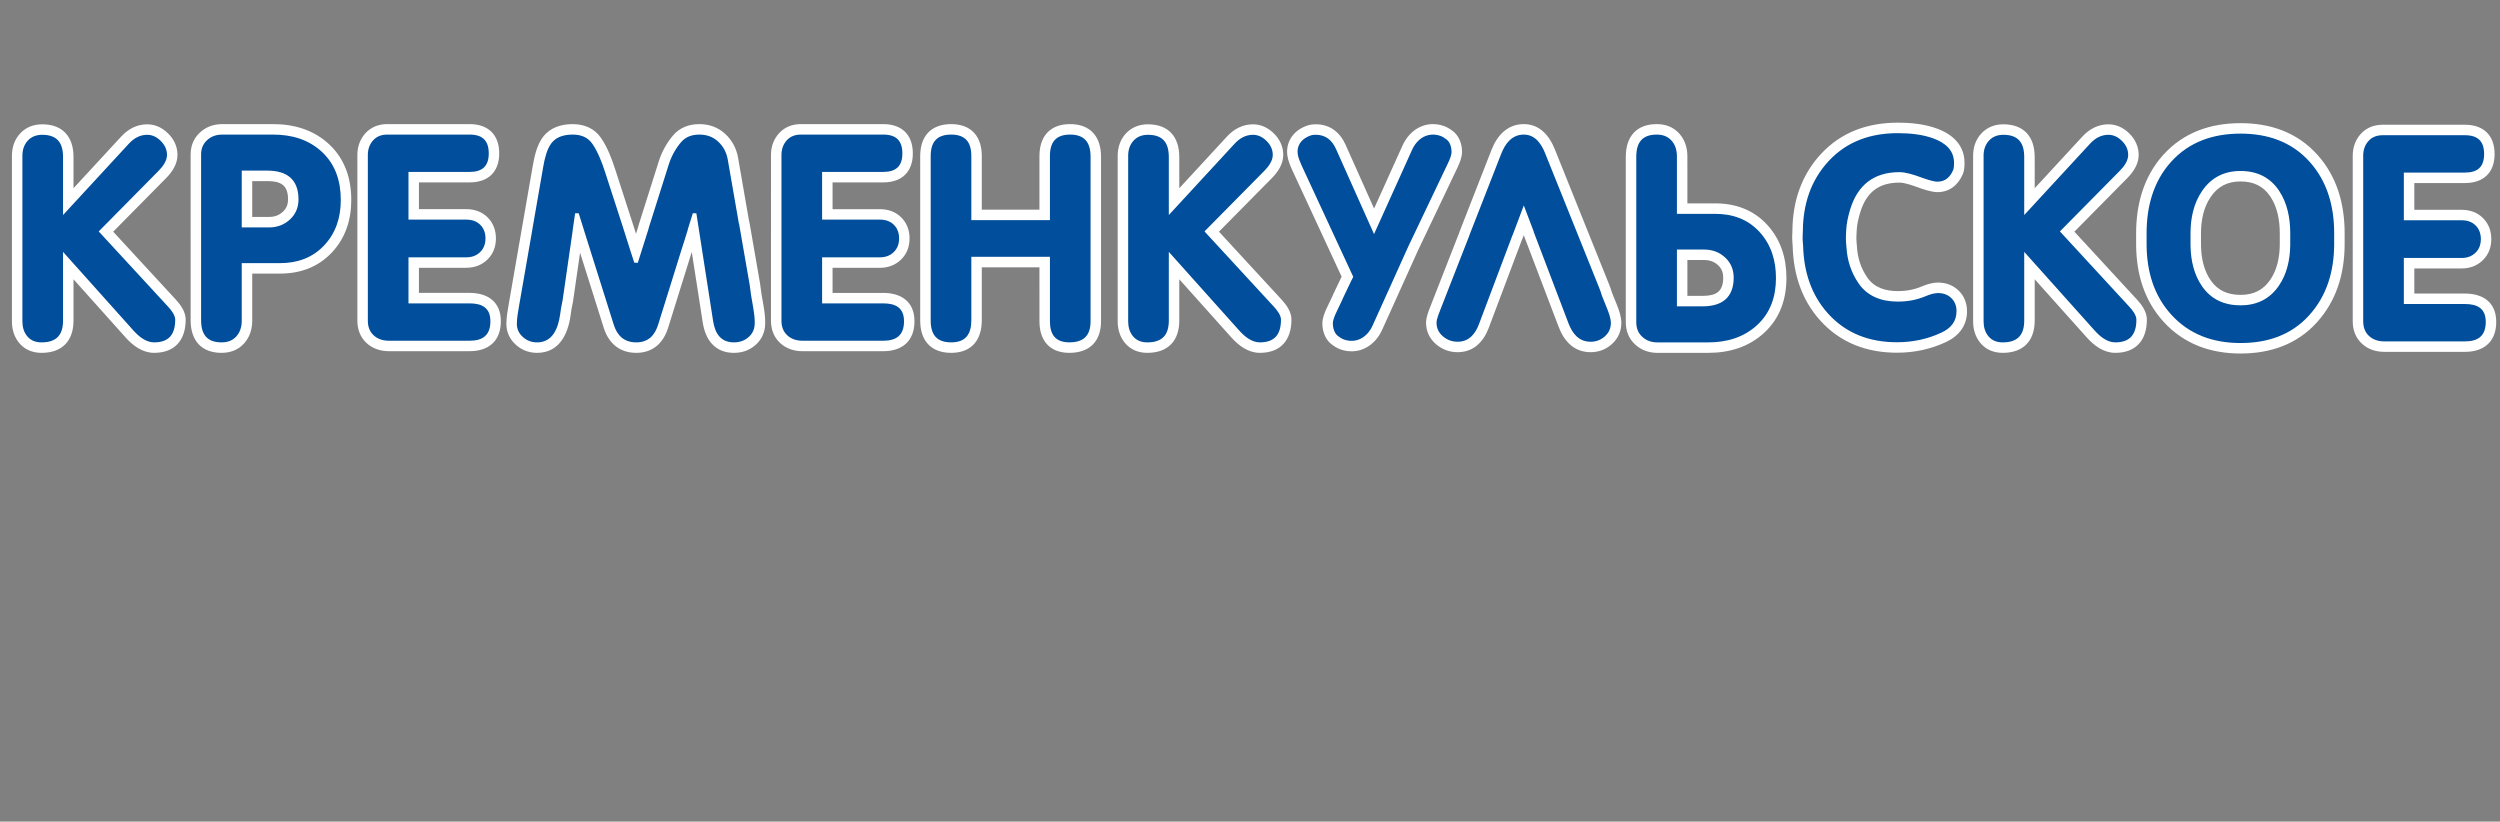
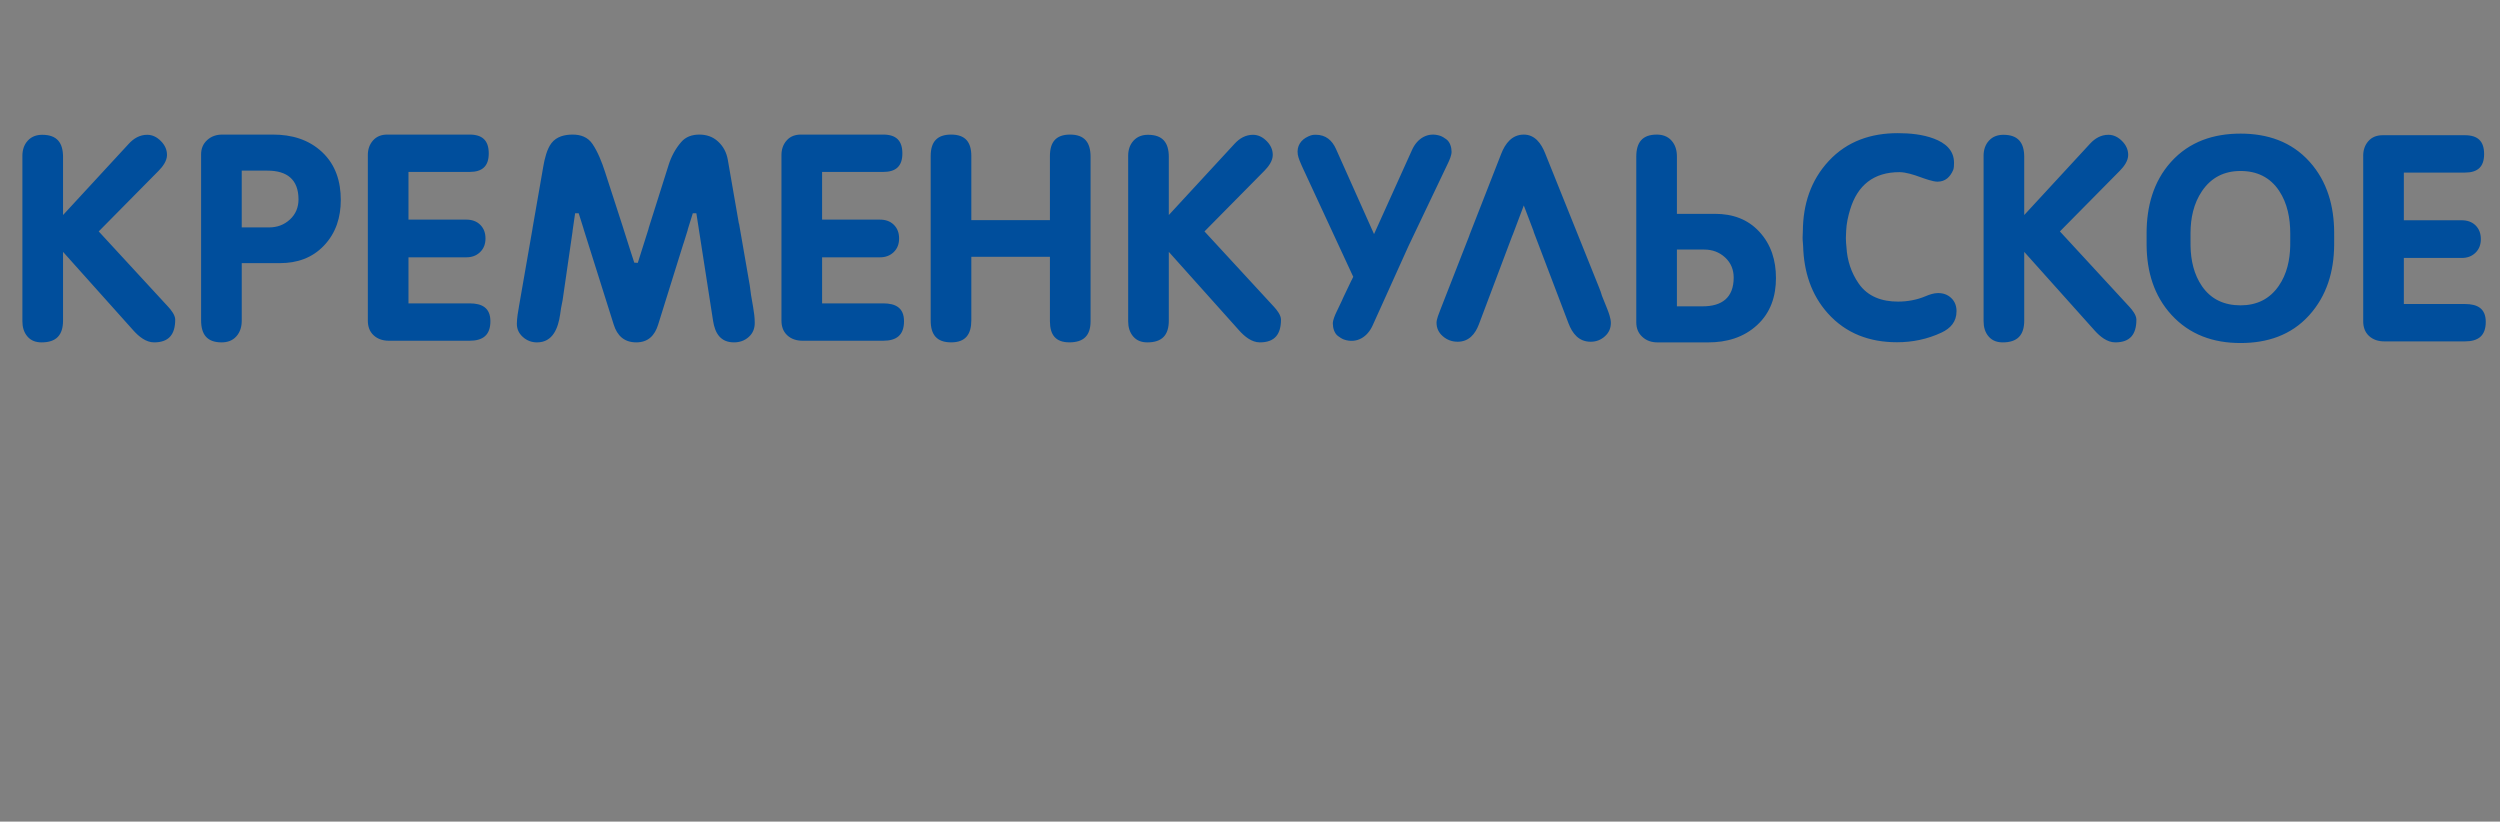
<svg xmlns="http://www.w3.org/2000/svg" xmlns:ns1="http://sodipodi.sourceforge.net/DTD/sodipodi-0.dtd" xmlns:ns2="http://www.inkscape.org/namespaces/inkscape" id="Слой_2" data-name="Слой 2" viewBox="0 0 298.74 98.18" version="1.1" ns1:docname="logo_colored.svg" ns2:version="0.92.2 (5c3e80d, 2017-08-06)">
  <rect x="0" y="0" width="298.74" height="98.18" fill="#808080" stroke="none" />
  <ns1:namedview pagecolor="#ffffff" bordercolor="#666666" borderopacity="1" objecttolerance="10" gridtolerance="10" guidetolerance="10" ns2:pageopacity="0" ns2:pageshadow="2" ns2:window-width="1281" ns2:window-height="815" id="namedview137" showgrid="false" ns2:zoom="1.2720091" ns2:cx="7.8615781" ns2:cy="17.643684" ns2:window-x="0" ns2:window-y="81" ns2:window-maximized="0" ns2:current-layer="Слой_2" />
  <defs id="defs4">
    <style id="style2">.cls-1{fill:#fff;opacity:.5}.cls-2{fill:#3f2f2c}.cls-3{fill:#e7313b}</style>
  </defs>
  <title id="title6">цветной</title>
-   <path ns2:connector-curvature="0" id="path4" style="fill:#ffffff;fill-rule:evenodd;stroke-width:0.77" d="m 30.139,32.693 v 5.615 c 0,1.013 -0.284,1.967 -0.971,2.73 -0.705,0.784 -1.65,1.126 -2.689,1.126 -2.452,0 -3.699,-1.524 -3.699,-3.894 V 18.452 c 0,-1.019 0.362,-1.925 1.116,-2.621 0.742,-0.686 1.659,-0.999 2.662,-0.999 h 6.075 c 2.514,0 4.863,0.686 6.724,2.436 1.879,1.767 2.618,4.099 2.618,6.632 0,2.373 -0.69,4.55 -2.341,6.295 -1.658,1.752 -3.797,2.498 -6.178,2.498 z M 280.175,28.663 c 0,0.212 4.6e-4,0.424 -7.7e-4,0.636 -0.029,3.44 -0.982,6.65 -3.324,9.233 -2.405,2.652 -5.597,3.711 -9.114,3.711 -3.566,0 -6.751,-1.115 -9.19,-3.786 -2.312,-2.532 -3.246,-5.698 -3.286,-9.078 -0.003,-0.239 -0.002,-0.477 -0.002,-0.716 0,-0.266 -4.7e-4,-0.533 0,-0.799 0.005,-3.454 0.892,-6.747 3.244,-9.357 2.433,-2.699 5.662,-3.79 9.234,-3.79 3.564,0 6.777,1.093 9.196,3.793 2.323,2.592 3.229,5.839 3.242,9.266 7.7e-4,0.296 5.4e-4,0.592 5.4e-4,0.887 z m -45.125,8.53 c 0,1.741 -0.984,2.962 -2.515,3.68 -1.843,0.865 -3.814,1.274 -5.847,1.274 -3.592,0 -6.767,-1.164 -9.197,-3.871 -2.226,-2.48 -3.177,-5.54 -3.273,-8.83 -0.011,-0.362 -0.061,-0.698 -0.061,-1.068 0,-0.27 0.027,-0.542 0.029,-0.811 0.031,-3.459 1.048,-6.627 3.431,-9.188 2.446,-2.628 5.625,-3.72 9.164,-3.72 1.593,0 3.256,0.167 4.754,0.733 1.834,0.692 3.217,1.984 3.217,4.063 0,0.444 -0.025,0.94 -0.202,1.35 -0.559,1.294 -1.569,2.153 -3.027,2.153 -0.772,0 -1.775,-0.363 -2.508,-0.63 -0.565,-0.205 -1.436,-0.506 -2.038,-0.506 -2.518,0 -3.97,1.194 -4.694,3.577 -0.218,0.718 -0.393,1.482 -0.422,2.234 -0.01,0.273 -0.033,0.55 -0.033,0.822 0,0.352 0.048,0.664 0.068,1.014 0.076,1.343 0.469,2.578 1.234,3.688 0.863,1.253 2.215,1.63 3.675,1.63 0.969,0 1.916,-0.168 2.811,-0.546 0.619,-0.261 1.293,-0.473 1.97,-0.473 0.935,0 1.788,0.302 2.464,0.959 0.684,0.665 0.999,1.521 0.999,2.466 z M 201.636,24.302 h 3.316 c 2.402,0 4.558,0.755 6.208,2.548 1.636,1.777 2.311,3.978 2.311,6.364 0,2.517 -0.765,4.804 -2.645,6.54 -1.864,1.723 -4.195,2.41 -6.697,2.41 h -6.075 c -1.002,0 -1.92,-0.314 -2.662,-1 -0.763,-0.706 -1.116,-1.63 -1.116,-2.66 V 18.726 c 0,-2.37 1.246,-3.895 3.699,-3.895 1.039,0 1.984,0.342 2.689,1.126 0.687,0.763 0.971,1.717 0.971,2.73 z m -9.016,10.653 0.579,1.439 c 0.271,0.674 0.544,1.458 0.544,2.189 0,0.997 -0.384,1.865 -1.126,2.532 -0.713,0.642 -1.575,0.97 -2.534,0.97 -1.966,0 -3.169,-1.287 -3.827,-3.018 L 182.089,28.12 c -0.002,-0.005 -0.004,-0.01 -0.006,-0.015 l -0.171,0.454 c -0.02,0.054 -0.043,0.105 -0.07,0.154 l -3.945,10.47 c -0.63,1.671 -1.824,2.903 -3.711,2.903 -0.978,0 -1.86,-0.324 -2.598,-0.965 -0.771,-0.67 -1.18,-1.547 -1.18,-2.57 0,-0.638 0.308,-1.394 0.541,-1.989 l 1.107,-2.833 c 0.033,-0.084 0.065,-0.167 0.098,-0.251 l 2.211,-5.655 c 0.014,-0.054 0.031,-0.107 0.052,-0.16 l 3.808,-9.743 c 0.67,-1.715 1.894,-3.088 3.863,-3.088 1.897,0 3.048,1.371 3.703,3 l 6.466,16.092 c 0.136,0.338 0.263,0.681 0.362,1.031 z m -32.301,-1.897 -5.878,-12.68 c -0.24,-0.517 -0.507,-1.155 -0.595,-1.716 -0.244,-1.558 0.571,-2.876 1.986,-3.506 0.492,-0.22 0.858,-0.304 1.398,-0.304 1.683,0 2.89,0.945 3.56,2.445 l 3.407,7.622 3.4,-7.531 c 0.885,-1.96 2.815,-3.052 4.927,-2.338 0.375,0.127 0.767,0.373 1.083,0.612 0.753,0.571 1.101,1.556 1.101,2.477 0,0.645 -0.275,1.321 -0.55,1.898 l -4.717,9.896 -3.491,7.734 c -0.015,0.033 -0.031,0.065 -0.046,0.098 l -0.743,1.647 c -0.889,1.969 -2.829,3.068 -4.951,2.35 -0.376,-0.128 -0.77,-0.375 -1.087,-0.615 -0.757,-0.573 -1.106,-1.562 -1.106,-2.488 0,-0.649 0.277,-1.327 0.553,-1.907 l 0.628,-1.318 c 0.066,-0.137 0.121,-0.28 0.186,-0.417 z m -19.399,-10.565 5.691,-6.168 c 0.827,-0.897 1.87,-1.469 3.111,-1.469 0.983,0 1.828,0.42 2.515,1.106 0.697,0.698 1.106,1.559 1.106,2.554 0,1.079 -0.625,2.023 -1.357,2.765 l -6.325,6.403 7.487,8.122 c 0.596,0.646 1.175,1.472 1.175,2.385 0,2.423 -1.272,3.973 -3.778,3.973 -1.375,0 -2.517,-0.852 -3.396,-1.833 l -6.23,-6.96 v 4.937 c 0,2.434 -1.368,3.856 -3.817,3.856 -1.018,0 -1.942,-0.339 -2.621,-1.119 -0.653,-0.749 -0.921,-1.677 -0.921,-2.658 V 18.633 c 0,-1.002 0.291,-1.936 0.979,-2.681 0.7,-0.758 1.622,-1.097 2.641,-1.097 2.458,0 3.738,1.503 3.738,3.895 z m 102.219,0 5.692,-6.168 c 0.827,-0.897 1.87,-1.469 3.111,-1.469 0.983,0 1.828,0.42 2.514,1.106 0.698,0.697 1.106,1.558 1.106,2.554 0,1.079 -0.625,2.023 -1.357,2.765 l -6.325,6.403 7.487,8.122 c 0.596,0.646 1.175,1.472 1.175,2.385 0,2.423 -1.272,3.973 -3.778,3.973 -1.375,0 -2.517,-0.852 -3.396,-1.833 l -6.23,-6.96 v 4.937 c 0,2.434 -1.368,3.856 -3.817,3.856 -1.018,0 -1.942,-0.339 -2.621,-1.119 -0.653,-0.749 -0.921,-1.677 -0.921,-2.658 V 18.633 c 0,-1.002 0.291,-1.936 0.979,-2.681 0.7,-0.758 1.622,-1.097 2.641,-1.097 2.459,0 3.738,1.502 3.738,3.895 z m -234.355,0 5.692,-6.168 c 0.827,-0.897 1.87,-1.469 3.111,-1.469 0.983,0 1.828,0.42 2.515,1.106 0.697,0.698 1.106,1.559 1.106,2.554 0,1.079 -0.625,2.023 -1.357,2.765 l -6.325,6.403 7.487,8.122 c 0.596,0.646 1.175,1.472 1.175,2.385 0,2.423 -1.272,3.973 -3.778,3.973 -1.375,0 -2.517,-0.852 -3.396,-1.833 L 8.784,33.371 v 4.937 c 0,2.434 -1.368,3.856 -3.817,3.856 -1.018,0 -1.942,-0.339 -2.621,-1.119 C 1.693,40.296 1.425,39.368 1.425,38.387 V 18.633 c 0,-1.002 0.292,-1.936 0.98,-2.681 0.7,-0.758 1.622,-1.097 2.641,-1.097 2.458,0 3.738,1.503 3.738,3.895 z M 124.21,31.942 h -6.89 v 6.328 c 0,2.348 -1.214,3.894 -3.66,3.894 -2.432,0 -3.699,-1.489 -3.699,-3.856 V 18.648 c 0,-2.363 1.286,-3.817 3.699,-3.817 2.407,0 3.66,1.476 3.66,3.817 v 6.405 h 6.89 v -6.405 c 0,-2.341 1.253,-3.817 3.66,-3.817 2.452,0 3.699,1.525 3.699,3.895 v 19.661 c 0,2.402 -1.375,3.777 -3.777,3.777 -2.374,0 -3.581,-1.485 -3.581,-3.777 z m -48.211,-4.008 0.261,-0.825 c 0.01,-0.061 0.025,-0.122 0.044,-0.182 l 2.405,-7.61 c 0.367,-1.161 0.937,-2.217 1.729,-3.143 0.809,-0.945 1.915,-1.342 3.137,-1.342 1.159,0 2.212,0.365 3.071,1.154 0.841,0.772 1.359,1.755 1.554,2.878 l 1.292,7.443 c 0.024,0.066 0.042,0.135 0.054,0.207 l 1.279,7.368 c 0.07,0.399 0.093,0.804 0.161,1.2 l 0.244,1.404 c 0.12,0.692 0.211,1.395 0.211,2.098 0,1.018 -0.363,1.923 -1.126,2.61 -0.734,0.661 -1.63,0.971 -2.612,0.971 -2.252,0 -3.404,-1.545 -3.726,-3.618 L 82.664,30.106 79.839,39.165 c -0.57,1.827 -1.83,2.999 -3.809,2.999 -1.987,0 -3.303,-1.145 -3.886,-2.995 l -2.829,-8.975 -0.846,5.855 c -0.046,0.317 -0.14,0.624 -0.185,0.935 l -0.111,0.767 c -0.327,2.257 -1.393,4.413 -4.002,4.413 -0.959,0 -1.82,-0.329 -2.533,-0.971 -0.731,-0.657 -1.127,-1.506 -1.127,-2.492 0,-0.798 0.153,-1.625 0.29,-2.41 l 1.597,-9.201 1.296,-7.443 c 0.193,-1.107 0.523,-2.422 1.222,-3.319 0.861,-1.105 2.16,-1.495 3.513,-1.495 1.385,0 2.609,0.495 3.404,1.669 0.738,1.089 1.246,2.391 1.649,3.638 l 2.197,6.786 z m 23.489,-6.136 v 3.197 h 5.659 c 0.966,0 1.861,0.296 2.553,0.988 0.683,0.683 0.988,1.559 0.988,2.514 0,0.966 -0.319,1.844 -1.018,2.524 -0.692,0.673 -1.567,0.979 -2.523,0.979 h -5.659 v 3.001 h 6.05 c 2.174,0 3.738,1.064 3.738,3.386 0,2.354 -1.45,3.581 -3.738,3.581 h -9.632 c -1,0 -1.936,-0.292 -2.681,-0.979 -0.767,-0.708 -1.097,-1.652 -1.097,-2.681 V 18.53 c 0,-0.97 0.297,-1.863 0.95,-2.591 0.69,-0.769 1.614,-1.108 2.632,-1.108 h 9.827 c 2.224,0 3.542,1.263 3.542,3.503 0,2.235 -1.341,3.463 -3.542,3.463 z m 189.013,0.077 v 3.197 h 5.658 c 0.966,0 1.861,0.296 2.553,0.988 0.683,0.683 0.989,1.559 0.989,2.515 0,0.967 -0.319,1.844 -1.019,2.524 -0.692,0.673 -1.567,0.978 -2.523,0.978 h -5.658 v 3.001 h 6.05 c 2.174,0 3.739,1.064 3.739,3.386 0,2.354 -1.451,3.581 -3.739,3.581 h -9.631 c -1,0 -1.936,-0.292 -2.68,-0.979 -0.768,-0.708 -1.097,-1.652 -1.097,-2.68 V 18.606 c 0,-0.97 0.297,-1.863 0.949,-2.591 0.689,-0.769 1.614,-1.108 2.632,-1.108 h 9.827 c 2.224,0 3.542,1.263 3.542,3.503 0,2.235 -1.341,3.463 -3.542,3.463 z M 50.062,21.797 v 3.197 h 5.658 c 0.966,0 1.861,0.296 2.553,0.988 0.683,0.683 0.988,1.559 0.988,2.514 0,0.966 -0.319,1.844 -1.019,2.524 -0.692,0.673 -1.567,0.978 -2.523,0.978 h -5.658 v 3.001 h 6.05 c 2.174,0 3.738,1.065 3.738,3.386 0,2.354 -1.45,3.581 -3.738,3.581 h -9.632 c -1,0 -1.936,-0.292 -2.68,-0.979 C 43.033,40.28 42.704,39.337 42.704,38.308 V 18.53 c 0,-0.97 0.297,-1.863 0.949,-2.591 0.689,-0.769 1.613,-1.108 2.631,-1.108 h 9.828 c 2.223,0 3.542,1.263 3.542,3.503 0,2.235 -1.341,3.463 -3.542,3.463 z M 30.139,21.641 v 4.281 h 2.023 c 0.629,0 1.167,-0.182 1.633,-0.61 0.444,-0.408 0.625,-0.894 0.625,-1.492 0,-1.684 -0.852,-2.179 -2.454,-2.179 z m 242.285,7.022 c 0,-0.265 5.4e-4,-0.53 0,-0.795 -0.003,-1.511 -0.268,-3.094 -1.12,-4.373 -0.853,-1.281 -2.049,-1.812 -3.567,-1.812 -1.542,0 -2.704,0.575 -3.573,1.858 -0.859,1.268 -1.15,2.799 -1.154,4.309 -5.4e-4,0.271 -5.4e-4,0.542 -5.4e-4,0.813 0,0.241 -0.002,0.48 0.004,0.721 0.028,1.437 0.32,2.903 1.147,4.104 0.864,1.255 2.081,1.748 3.577,1.748 1.505,0 2.675,-0.534 3.537,-1.786 0.825,-1.197 1.118,-2.653 1.148,-4.085 0.005,-0.234 0.002,-0.467 0.002,-0.702 z m -70.788,2.41 v 4.281 h 1.827 c 1.603,0 2.454,-0.496 2.454,-2.18 0,-0.598 -0.182,-1.084 -0.625,-1.492 -0.466,-0.428 -1.004,-0.609 -1.633,-0.609 z" />
  <path ns2:connector-curvature="0" id="path6" style="fill:#004e9c;fill-rule:evenodd;stroke-width:0.77" d="m 40.723,23.899 c 0,-2.189 -0.604,-4.197 -2.224,-5.721 -1.625,-1.527 -3.676,-2.096 -5.867,-2.096 h -6.075 c -0.688,0 -1.304,0.197 -1.812,0.667 -0.496,0.459 -0.714,1.032 -0.714,1.703 v 19.817 c 0,1.686 0.703,2.643 2.448,2.643 0.684,0 1.295,-0.196 1.759,-0.711 0.477,-0.53 0.65,-1.192 0.65,-1.893 v -6.866 h 4.567 c 2.041,0 3.854,-0.611 5.27,-2.107 1.426,-1.507 1.998,-3.379 1.998,-5.435 z m 238.201,4.764 c 0,-0.176 5.4e-4,-0.734 -4.6e-4,-0.882 -0.011,-3.121 -0.81,-6.079 -2.923,-8.437 -2.173,-2.426 -5.05,-3.377 -8.264,-3.377 -3.215,0 -6.112,0.945 -8.305,3.377 -2.139,2.373 -2.918,5.378 -2.922,8.522 0,0.065 0,0.725 0,0.797 0,0.269 -0.002,0.439 0.002,0.701 0.036,3.073 0.86,5.95 2.959,8.249 2.194,2.403 5.045,3.378 8.266,3.378 3.169,0 6.028,-0.919 8.187,-3.3 2.133,-2.352 2.973,-5.274 2.999,-8.403 0.002,-0.185 7.7e-4,-0.433 7.7e-4,-0.625 z m -5.249,0 c 0,0.291 0.003,0.443 -0.003,0.727 -0.035,1.685 -0.399,3.363 -1.368,4.769 -1.095,1.59 -2.647,2.328 -4.568,2.328 -1.91,0 -3.508,-0.691 -4.608,-2.289 -0.971,-1.41 -1.334,-3.099 -1.367,-4.789 -0.006,-0.303 -0.003,-0.435 -0.003,-0.746 0,-0.091 0,-0.732 4.6e-4,-0.817 0.005,-1.767 0.366,-3.526 1.369,-5.007 1.102,-1.626 2.649,-2.407 4.609,-2.407 1.942,0 3.524,0.74 4.609,2.369 0.995,1.493 1.327,3.297 1.33,5.064 4.6e-4,0.066 0,0.724 0,0.797 z m -39.877,8.53 c 0,-0.607 -0.181,-1.142 -0.62,-1.568 -0.44,-0.428 -0.983,-0.605 -1.593,-0.605 -0.493,0 -1.034,0.185 -1.484,0.375 -1.05,0.443 -2.159,0.644 -3.298,0.644 -1.891,0 -3.602,-0.57 -4.706,-2.171 -0.894,-1.299 -1.362,-2.752 -1.452,-4.326 -0.032,-0.553 -0.07,-0.501 -0.07,-1.086 0,-0.25 0.024,-0.616 0.034,-0.869 0.033,-0.86 0.226,-1.729 0.475,-2.55 0.885,-2.915 2.821,-4.465 5.891,-4.465 0.77,0 1.747,0.321 2.465,0.582 0.519,0.188 1.528,0.555 2.081,0.555 0.944,0 1.517,-0.562 1.878,-1.397 0.093,-0.214 0.1,-0.624 0.1,-0.854 0,-1.528 -1.065,-2.387 -2.407,-2.893 -1.347,-0.508 -2.882,-0.652 -4.313,-0.652 -3.198,0 -6.046,0.955 -8.248,3.321 -2.164,2.326 -3.068,5.195 -3.096,8.347 -0.002,0.19 -0.029,0.614 -0.029,0.8 0,0.527 0.045,0.5 0.061,1.031 0.087,2.991 0.928,5.774 2.954,8.031 2.186,2.435 5.021,3.455 8.265,3.455 1.852,0 3.638,-0.368 5.316,-1.155 1.094,-0.513 1.795,-1.304 1.795,-2.547 z m -21.578,-3.979 c 0,-2.073 -0.562,-3.976 -1.98,-5.516 -1.407,-1.529 -3.232,-2.144 -5.288,-2.144 h -4.567 v -6.867 c 0,-0.701 -0.174,-1.364 -0.65,-1.893 -0.464,-0.515 -1.075,-0.712 -1.759,-0.712 -1.745,0 -2.447,0.957 -2.447,2.644 v 19.779 c 0,0.681 0.209,1.274 0.714,1.741 0.508,0.47 1.124,0.667 1.812,0.667 h 6.075 c 2.188,0 4.222,-0.575 5.849,-2.078 1.616,-1.492 2.242,-3.45 2.242,-5.621 z m -5.052,-0.04 c 0,2.39 -1.4,3.431 -3.705,3.431 h -3.078 v -6.783 h 3.274 c 0.943,0 1.781,0.298 2.479,0.939 0.702,0.645 1.03,1.463 1.03,2.413 z m -18.592,-5.057 v 0 L 184.63,18.298 c -0.456,-1.136 -1.202,-2.215 -2.542,-2.215 -1.417,0 -2.22,1.069 -2.698,2.292 l -3.808,9.743 h 0.011 l -0.793,2.028 -0.018,0.045 -1.451,3.714 -0.002,0.005 -0.011,0.029 c -0.028,0.072 -0.06,0.155 -0.096,0.245 l -1.107,2.833 c -0.147,0.376 -0.455,1.132 -0.455,1.534 0,0.66 0.251,1.194 0.749,1.626 0.511,0.444 1.102,0.659 1.778,0.659 1.338,0 2.095,-0.912 2.54,-2.093 l 3.24,-8.596 0.764,-2.028 h 0.011 l 1.346,-3.57 1.19,3.128 h -0.019 l 0.94,2.47 v 0 l 3.226,8.478 c 0.472,1.241 1.242,2.212 2.658,2.212 0.651,0 1.214,-0.215 1.697,-0.65 0.478,-0.43 0.712,-0.96 0.712,-1.602 0,-0.534 -0.258,-1.232 -0.454,-1.722 l -0.605,-1.504 c -0.093,-0.343 -0.224,-0.688 -0.336,-0.966 z m -27.074,5.365 -0.989,2.074 c -0.066,0.138 -0.121,0.28 -0.186,0.417 l -0.628,1.318 c -0.178,0.374 -0.431,0.948 -0.431,1.369 0,0.521 0.176,1.162 0.61,1.49 0.197,0.149 0.501,0.349 0.733,0.427 1.507,0.51 2.787,-0.3 3.409,-1.68 l 0.743,-1.647 c 0.015,-0.033 0.031,-0.065 0.046,-0.098 l 3.491,-7.734 4.728,-9.919 c 0.177,-0.371 0.428,-0.942 0.428,-1.359 0,-0.518 -0.175,-1.154 -0.606,-1.48 -0.196,-0.148 -0.497,-0.346 -0.728,-0.424 -1.496,-0.506 -2.767,0.297 -3.385,1.668 l -4.546,10.069 -4.543,-10.165 c -0.47,-1.052 -1.238,-1.705 -2.418,-1.705 -0.364,0 -0.545,0.042 -0.889,0.195 -0.901,0.401 -1.416,1.172 -1.26,2.17 0.064,0.408 0.321,1.009 0.494,1.383 l 6.041,13.031 0.091,0.191 -0.194,0.408 z M 134.812,18.633 v 19.754 c 0,0.675 0.162,1.319 0.613,1.836 0.437,0.502 1.022,0.69 1.678,0.69 1.753,0 2.565,-0.863 2.565,-2.604 V 30.097 l 8.414,9.399 c 0.621,0.693 1.48,1.416 2.463,1.416 1.798,0 2.526,-0.983 2.526,-2.722 0,-0.543 -0.496,-1.161 -0.844,-1.537 l -8.296,-9 7.164,-7.252 c 0.48,-0.487 0.995,-1.168 0.995,-1.885 0,-0.66 -0.277,-1.206 -0.739,-1.669 -0.451,-0.45 -0.984,-0.74 -1.63,-0.74 -0.884,0 -1.603,0.428 -2.192,1.067 l -7.862,8.521 v -6.944 c 0,-1.707 -0.733,-2.644 -2.487,-2.644 -0.67,0 -1.262,0.197 -1.722,0.694 -0.471,0.51 -0.648,1.147 -0.648,1.832 z m 102.219,0 v 19.754 c 0,0.675 0.162,1.319 0.613,1.836 0.437,0.502 1.023,0.69 1.678,0.69 1.753,0 2.565,-0.863 2.565,-2.604 V 30.097 l 8.414,9.399 c 0.621,0.693 1.48,1.416 2.463,1.416 1.798,0 2.526,-0.983 2.526,-2.722 0,-0.543 -0.496,-1.161 -0.844,-1.537 l -8.296,-9 7.164,-7.252 c 0.481,-0.487 0.995,-1.168 0.995,-1.885 0,-0.66 -0.276,-1.206 -0.739,-1.669 -0.451,-0.45 -0.984,-0.74 -1.63,-0.74 -0.884,0 -1.603,0.428 -2.192,1.067 l -7.863,8.521 v -6.944 c 0,-1.707 -0.733,-2.644 -2.487,-2.644 -0.67,0 -1.262,0.197 -1.722,0.694 -0.471,0.51 -0.648,1.147 -0.648,1.832 z m -234.355,0 v 19.754 c 0,0.675 0.162,1.319 0.613,1.836 0.437,0.502 1.022,0.69 1.678,0.69 1.753,0 2.566,-0.863 2.566,-2.604 V 30.097 l 8.414,9.399 c 0.621,0.693 1.48,1.416 2.463,1.416 1.798,0 2.526,-0.983 2.526,-2.722 0,-0.543 -0.497,-1.161 -0.844,-1.537 l -8.296,-9 7.164,-7.252 c 0.48,-0.487 0.995,-1.168 0.995,-1.885 0,-0.66 -0.277,-1.206 -0.739,-1.669 -0.451,-0.45 -0.984,-0.74 -1.63,-0.74 -0.884,0 -1.603,0.428 -2.192,1.067 l -7.862,8.521 v -6.944 c 0,-1.707 -0.733,-2.644 -2.487,-2.644 -0.67,0 -1.262,0.197 -1.722,0.694 -0.471,0.51 -0.648,1.147 -0.648,1.832 z M 130.318,38.387 V 18.726 c 0,-1.686 -0.703,-2.644 -2.447,-2.644 -1.702,0 -2.409,0.91 -2.409,2.565 v 7.656 h -9.392 v -7.656 c 0,-1.655 -0.707,-2.565 -2.409,-2.565 -1.711,0 -2.447,0.89 -2.447,2.565 v 19.66 c 0,1.681 0.72,2.604 2.447,2.604 1.736,0 2.409,-0.978 2.409,-2.643 v -7.579 h 9.392 v 7.696 c 0,1.608 0.664,2.525 2.33,2.525 1.708,0 2.526,-0.818 2.526,-2.525 z M 68.422,27.629 h -0.008 l 0.31,-2.144 h 0.426 l 0.579,1.837 h -0.006 l 3.615,11.47 c 0.42,1.334 1.263,2.12 2.693,2.12 1.416,0 2.206,-0.811 2.614,-2.12 l 3.029,-9.712 h 0.008 l 0.507,-1.627 h -0.015 l 0.614,-1.968 h 0.424 l 0.154,0.991 1.846,11.877 c 0.228,1.467 0.89,2.559 2.49,2.559 0.674,0 1.272,-0.197 1.775,-0.65 0.497,-0.447 0.712,-1.015 0.712,-1.68 0,-0.624 -0.086,-1.27 -0.193,-1.883 L 89.753,35.295 c -0.069,-0.397 -0.092,-0.801 -0.161,-1.2 l -1.279,-7.368 h -0.018 l -1.328,-7.65 c -0.148,-0.852 -0.53,-1.586 -1.167,-2.17 -0.626,-0.575 -1.378,-0.824 -2.225,-0.824 -0.855,0 -1.621,0.243 -2.186,0.904 -0.684,0.799 -1.17,1.705 -1.486,2.707 l -2.405,7.61 h 0.014 l -1.298,4.106 -0.422,-0.026 -0.437,-1.35 -0.868,-2.73 h 0.004 L 72.292,20.524 c -0.361,-1.114 -0.835,-2.348 -1.495,-3.322 -0.557,-0.821 -1.398,-1.119 -2.368,-1.119 -0.955,0 -1.914,0.228 -2.526,1.013 -0.55,0.705 -0.826,1.902 -0.976,2.765 l -1.296,7.443 h 0.005 l -1.602,9.2 c -0.117,0.669 -0.271,1.517 -0.271,2.197 0,0.63 0.245,1.142 0.712,1.563 0.484,0.435 1.046,0.65 1.696,0.65 1.909,0 2.531,-1.732 2.764,-3.341 l 0.111,-0.767 c 0.045,-0.314 0.14,-0.62 0.185,-0.935 z m 24.959,-9.099 v 19.778 c 0,0.678 0.189,1.294 0.694,1.761 0.509,0.47 1.148,0.648 1.832,0.648 h 9.632 c 1.602,0 2.487,-0.681 2.487,-2.33 0,-1.599 -0.994,-2.135 -2.487,-2.135 h -7.302 v -5.503 h 6.91 c 0.631,0 1.195,-0.181 1.651,-0.625 0.455,-0.442 0.64,-0.998 0.64,-1.627 0,-0.624 -0.177,-1.185 -0.622,-1.63 -0.453,-0.453 -1.036,-0.622 -1.669,-0.622 h -6.91 v -5.699 h 7.302 c 1.512,0 2.291,-0.677 2.291,-2.212 0,-1.544 -0.759,-2.252 -2.291,-2.252 h -9.827 c -0.661,0 -1.251,0.191 -1.7,0.692 -0.446,0.497 -0.63,1.096 -0.63,1.756 z m 189.013,0.077 v 19.778 c 0,0.678 0.188,1.294 0.694,1.761 0.509,0.47 1.148,0.648 1.832,0.648 h 9.631 c 1.603,0 2.487,-0.681 2.487,-2.33 0,-1.599 -0.995,-2.135 -2.487,-2.135 h -7.301 v -5.503 h 6.91 c 0.631,0 1.195,-0.181 1.651,-0.625 0.455,-0.442 0.64,-0.998 0.64,-1.627 0,-0.624 -0.177,-1.185 -0.622,-1.63 -0.453,-0.453 -1.036,-0.622 -1.669,-0.622 h -6.91 v -5.699 h 7.301 c 1.512,0 2.291,-0.677 2.291,-2.212 0,-1.544 -0.759,-2.252 -2.291,-2.252 h -9.827 c -0.66,0 -1.251,0.191 -1.7,0.692 -0.445,0.497 -0.63,1.096 -0.63,1.756 z M 43.955,18.53 v 19.778 c 0,0.678 0.188,1.294 0.694,1.761 0.51,0.47 1.148,0.648 1.832,0.648 h 9.632 c 1.602,0 2.487,-0.681 2.487,-2.33 0,-1.599 -0.995,-2.135 -2.487,-2.135 h -7.301 v -5.503 h 6.91 c 0.631,0 1.195,-0.181 1.651,-0.625 0.455,-0.442 0.64,-0.998 0.64,-1.627 0,-0.624 -0.177,-1.185 -0.622,-1.63 -0.453,-0.453 -1.036,-0.622 -1.669,-0.622 h -6.91 v -5.699 h 7.301 c 1.512,0 2.291,-0.677 2.291,-2.212 0,-1.544 -0.759,-2.252 -2.291,-2.252 h -9.828 c -0.66,0 -1.251,0.191 -1.7,0.692 -0.445,0.497 -0.63,1.096 -0.63,1.756 z m -8.285,5.291 c 0,0.95 -0.328,1.769 -1.03,2.414 -0.698,0.641 -1.536,0.939 -2.479,0.939 h -3.274 v -6.784 h 3.078 c 2.305,0 3.705,1.04 3.705,3.43 z" />
</svg>